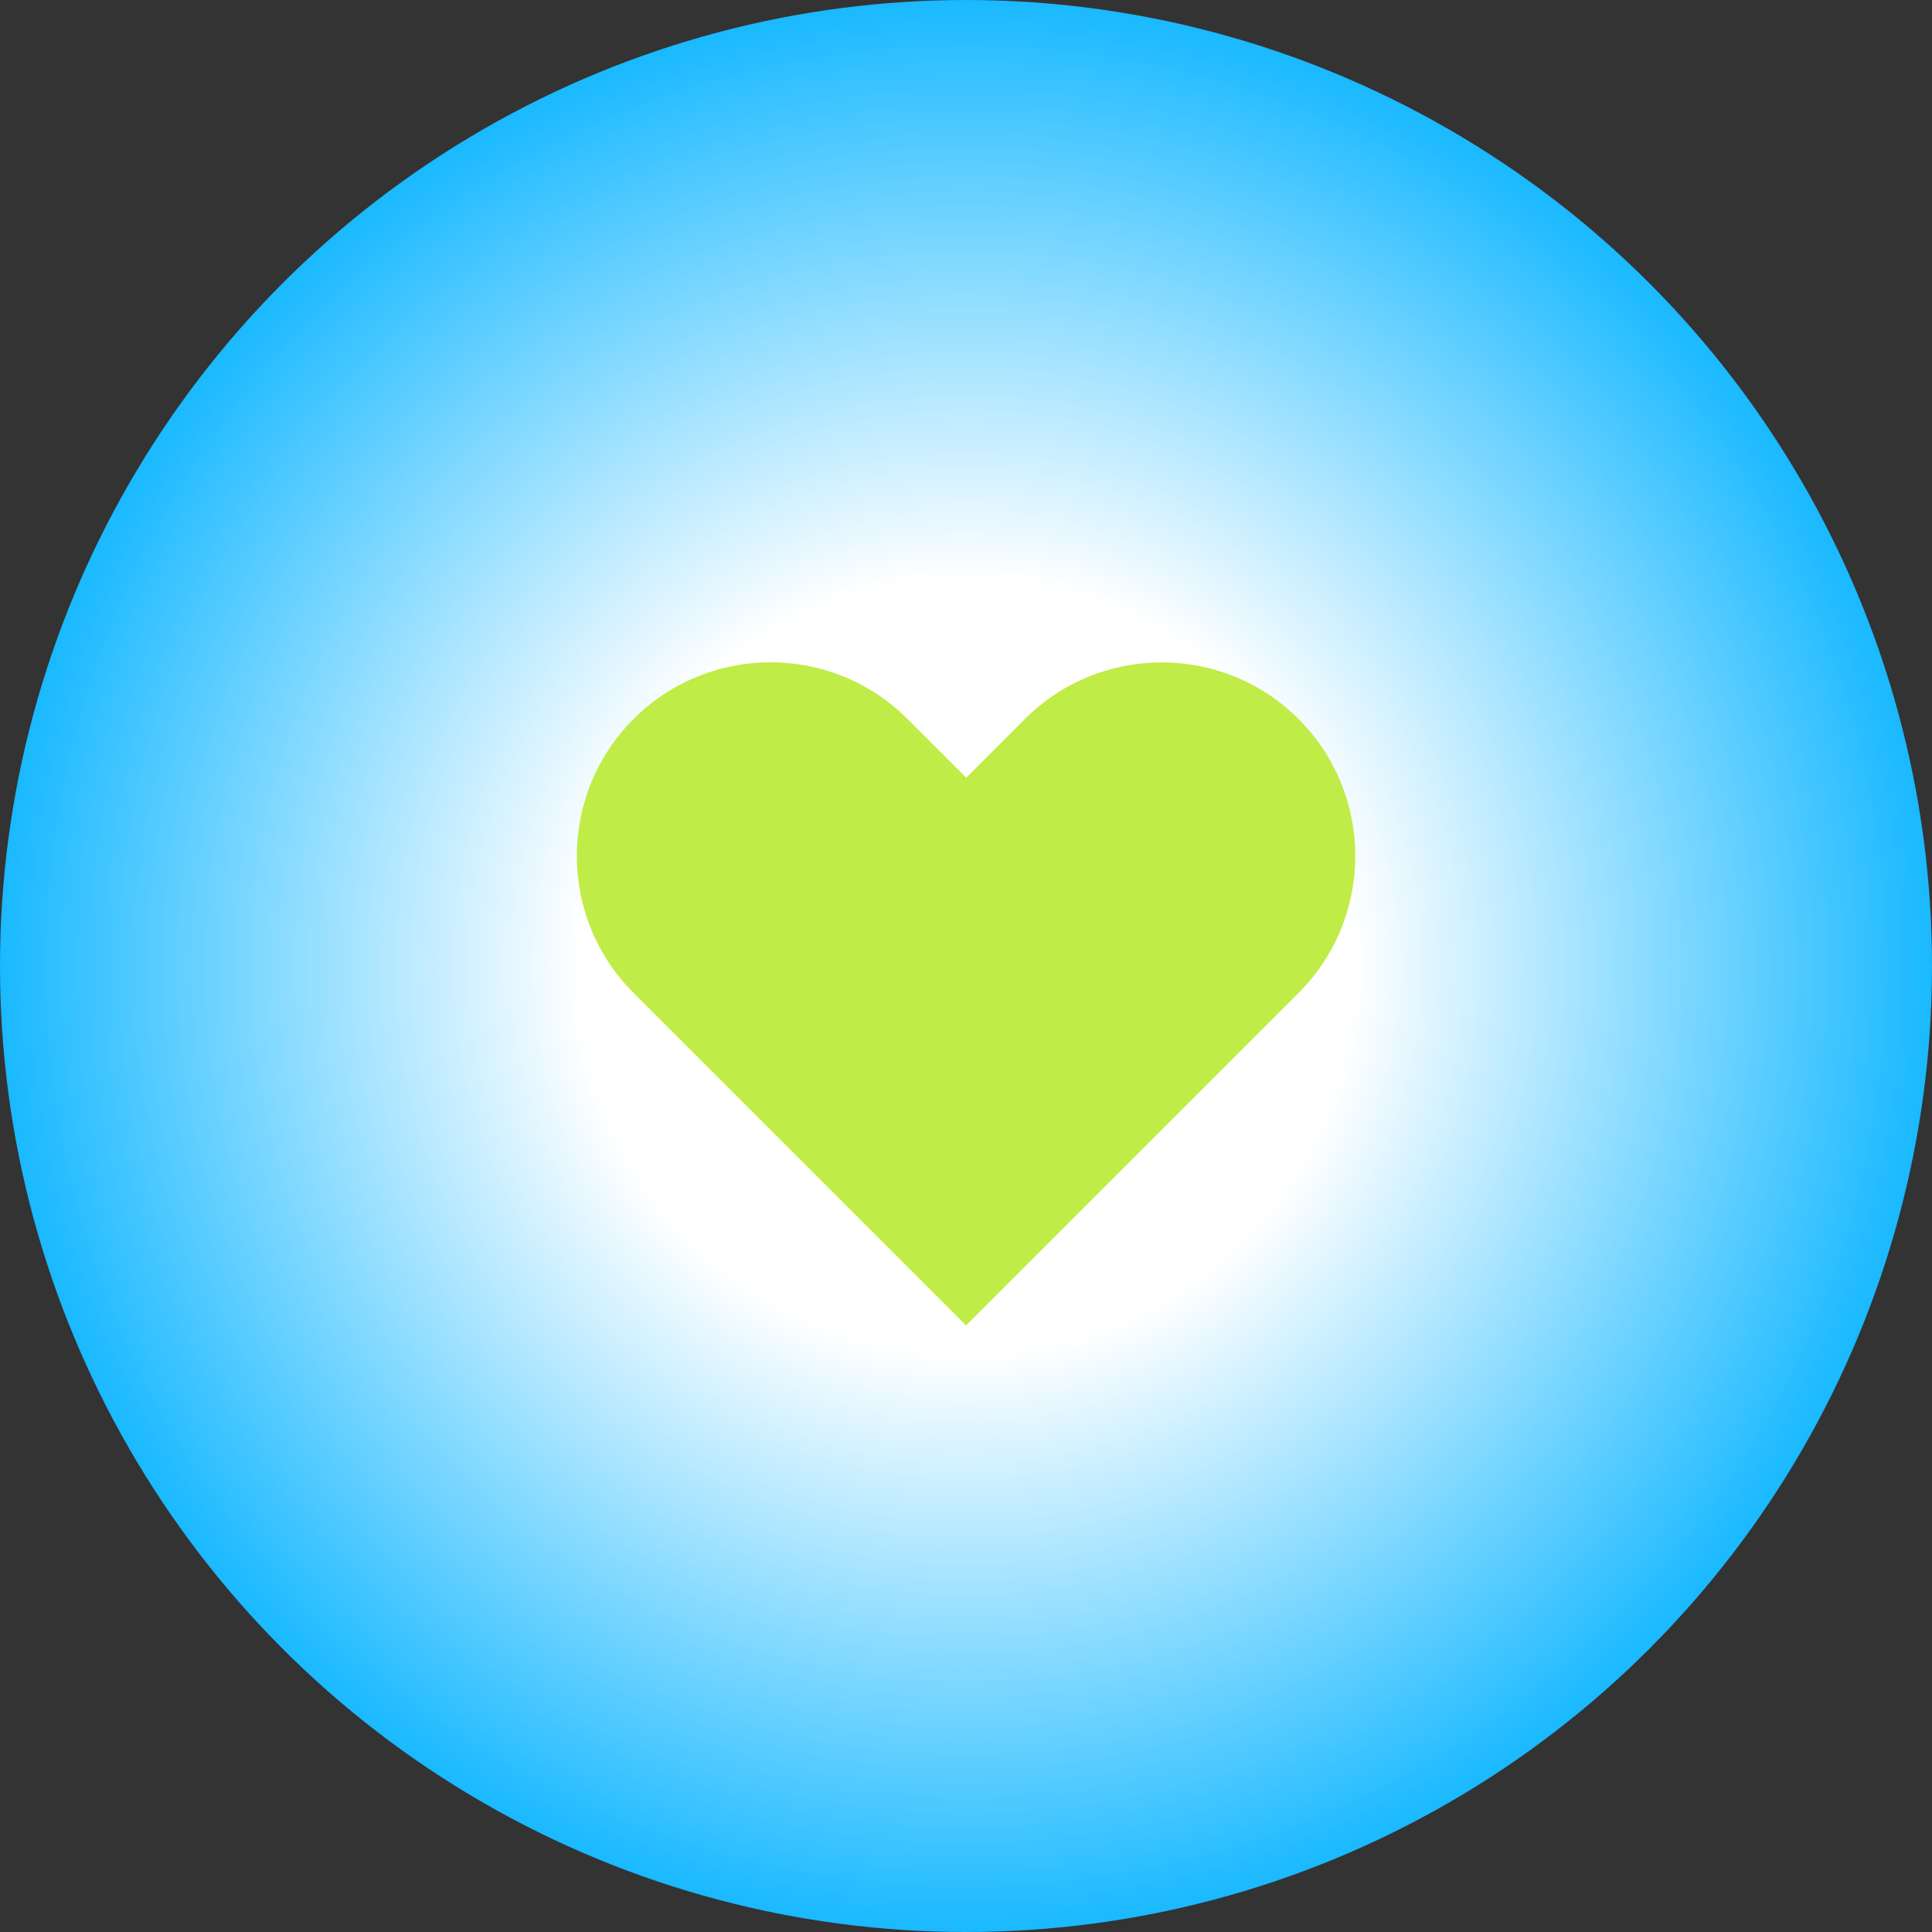
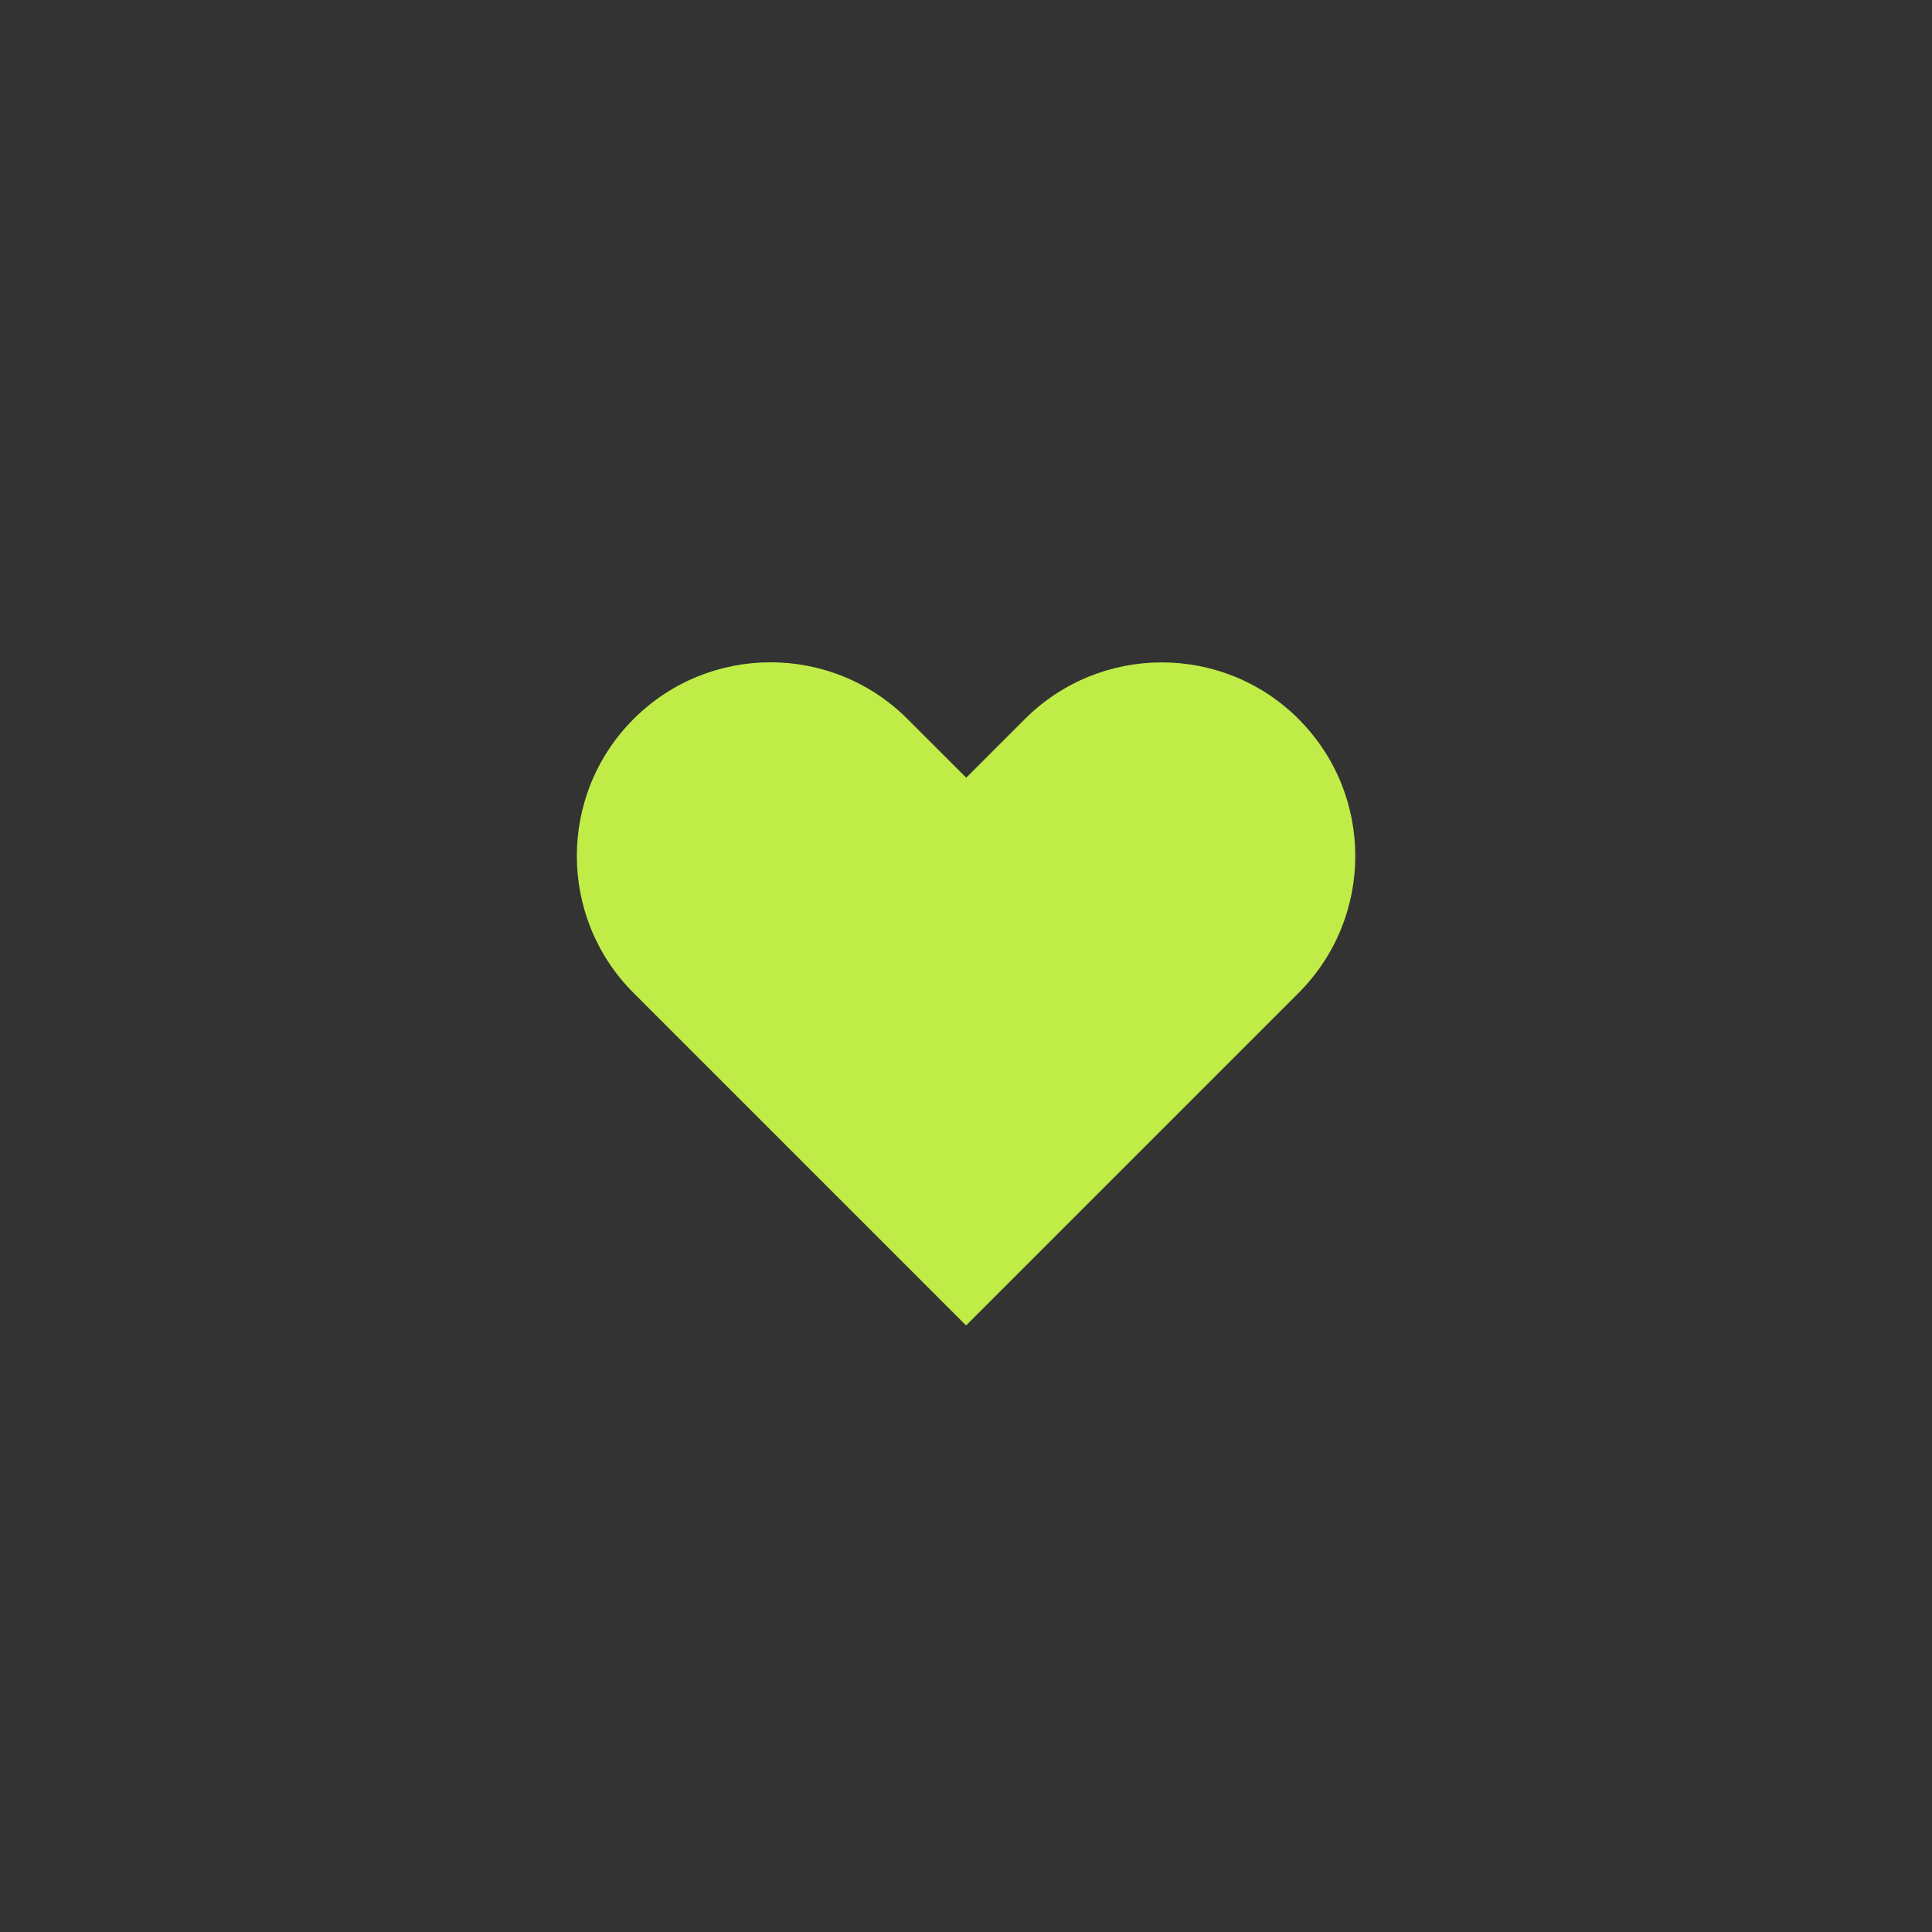
<svg xmlns="http://www.w3.org/2000/svg" id="Logo" viewBox="0 0 319.48 319.48">
  <rect x="0" y="0" width="319.48" height="319.48" fill="#333333" stroke="none" />
  <defs>
    <style>
      .cls-1 {
        fill: url(#radial-gradient);
      }

      .cls-2 {
        fill: #bfec46;
      }
    </style>
    <radialGradient id="radial-gradient" cx="159.74" cy="159.74" fx="159.74" fy="159.74" r="159.74" gradientUnits="userSpaceOnUse">
      <stop offset=".4" stop-color="#fff" />
      <stop offset="1" stop-color="#1ab9ff" />
    </radialGradient>
  </defs>
-   <circle class="cls-1" cx="159.74" cy="159.74" r="159.74" />
  <path class="cls-2" d="M214.74,118.91h0c12.5,12.5,12.5,32.78,0,45.28l-54.99,54.99-54.98-54.98c-12.51-12.51-12.51-32.79,0-45.3h0c12.5-12.5,32.77-12.51,45.28-.02l9.73,9.72,9.69-9.69c12.5-12.5,32.78-12.5,45.28,0Z" />
</svg>